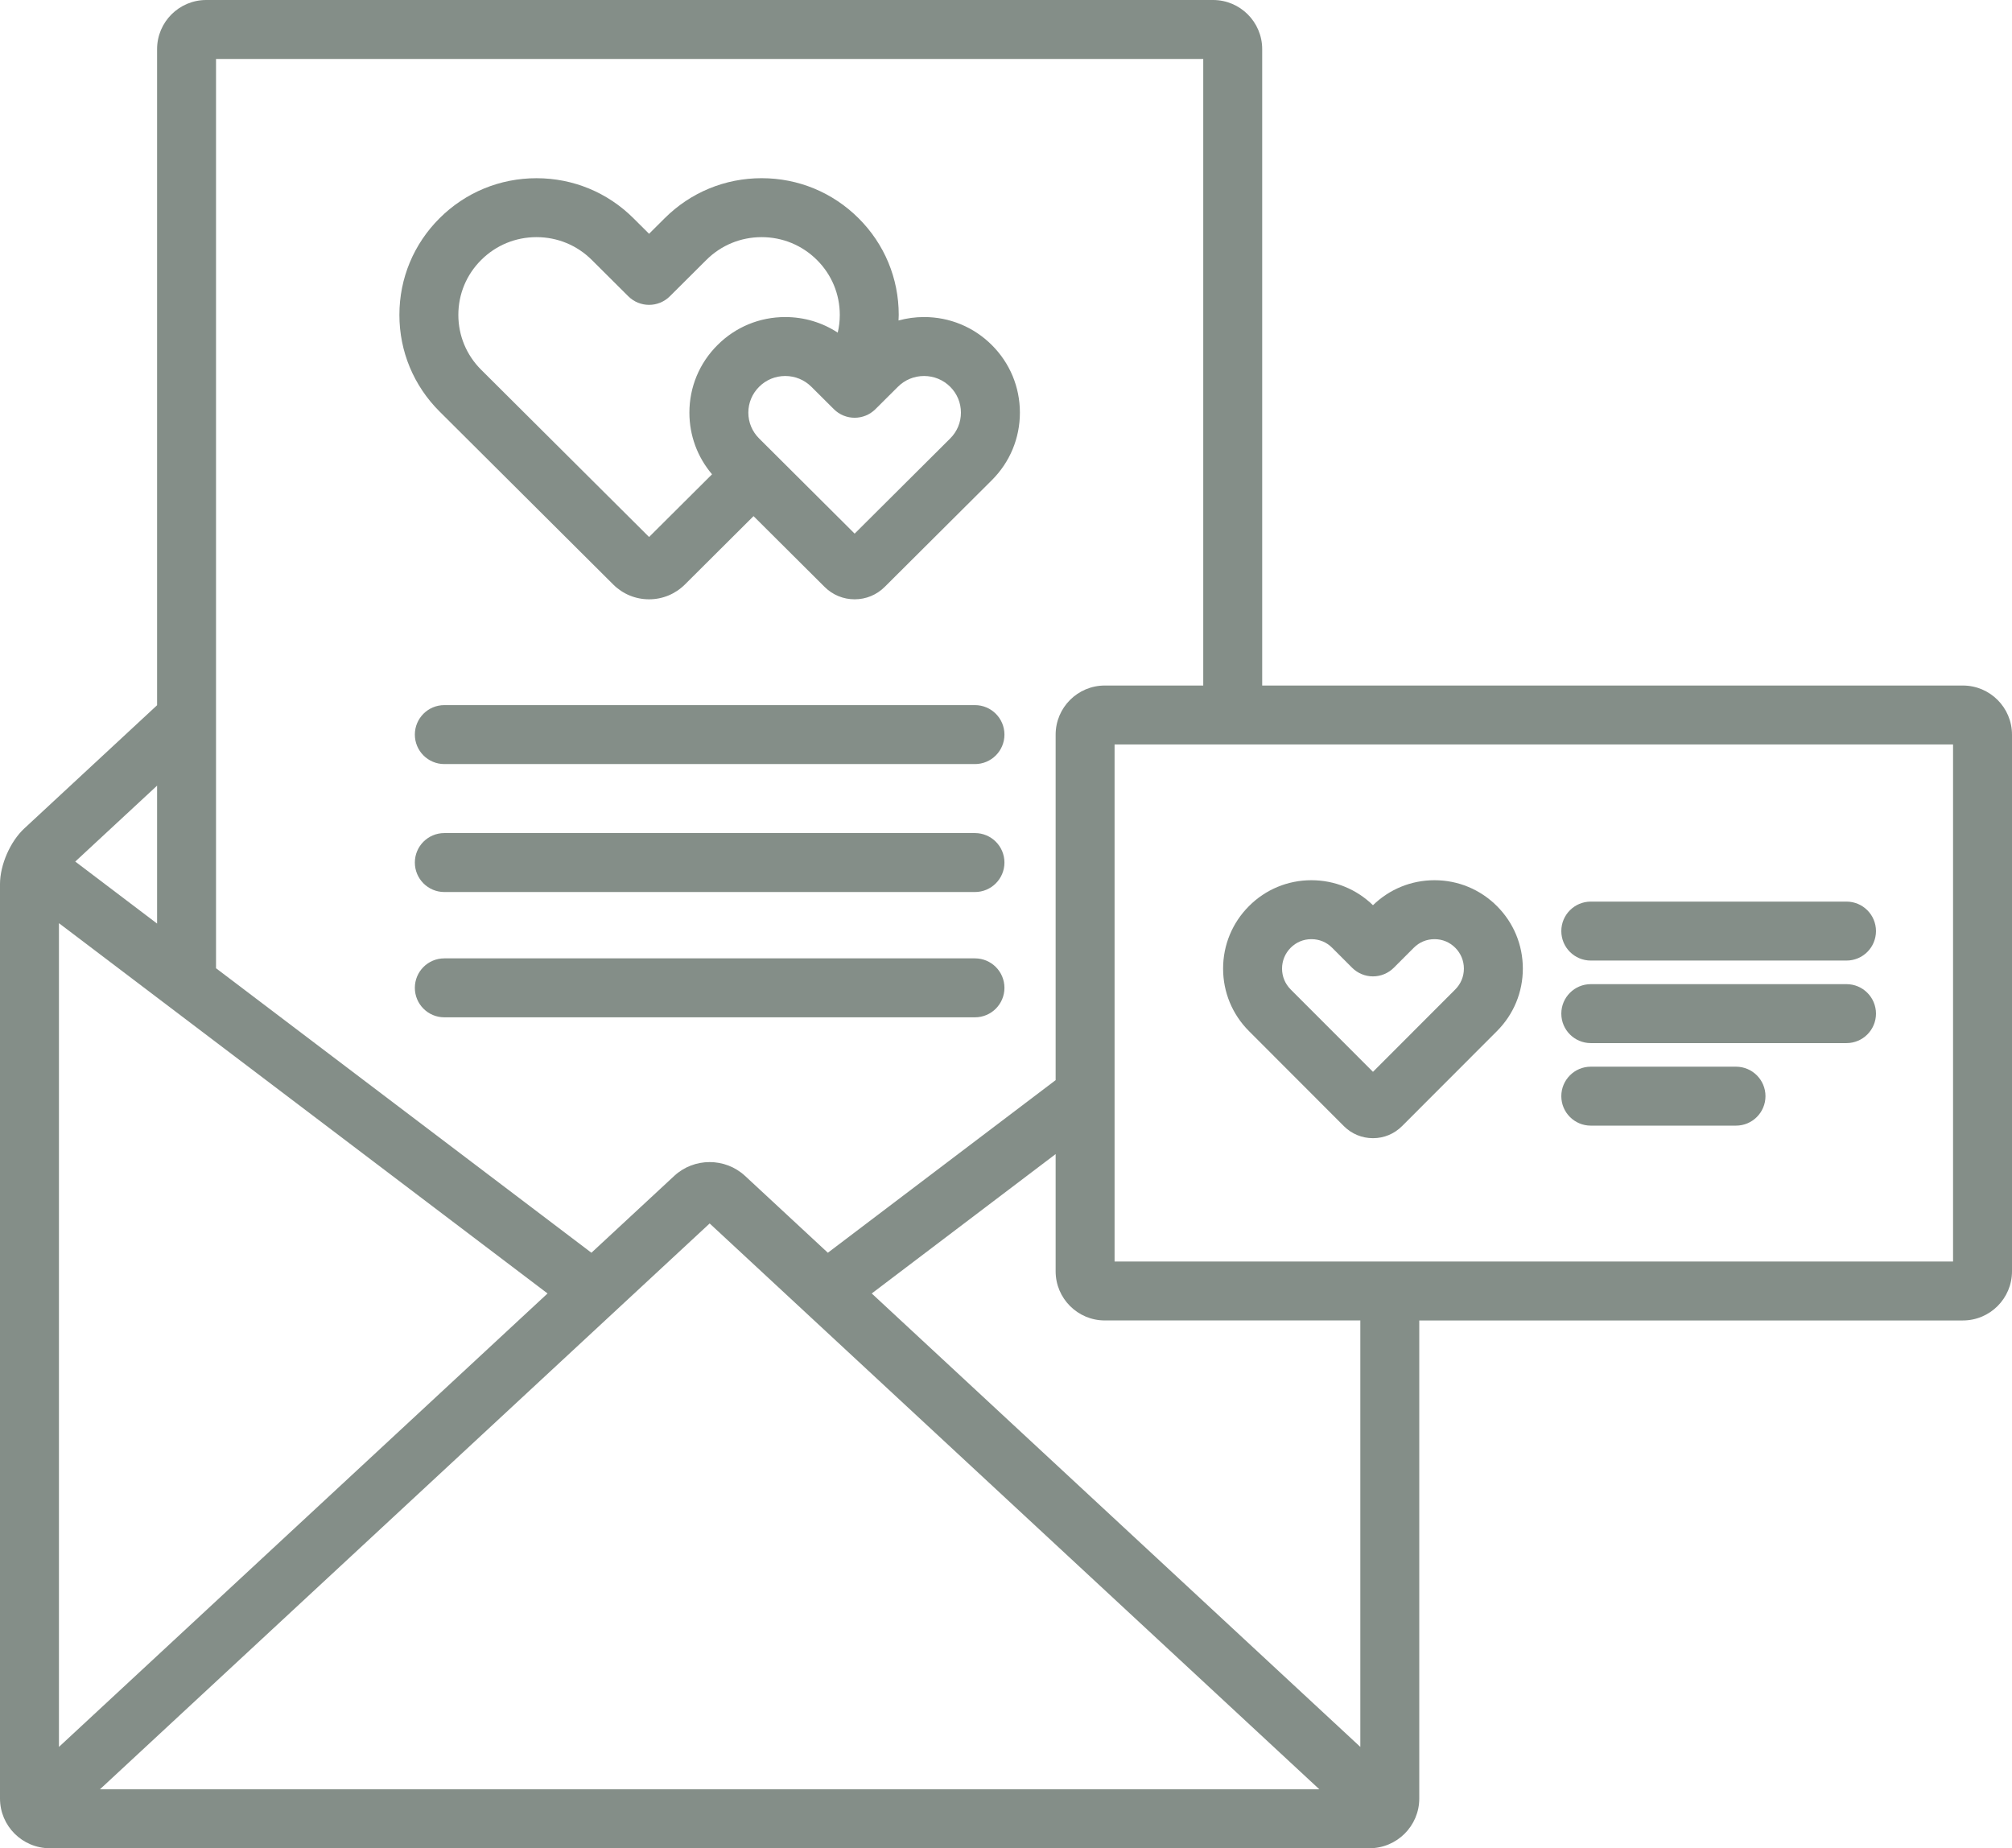
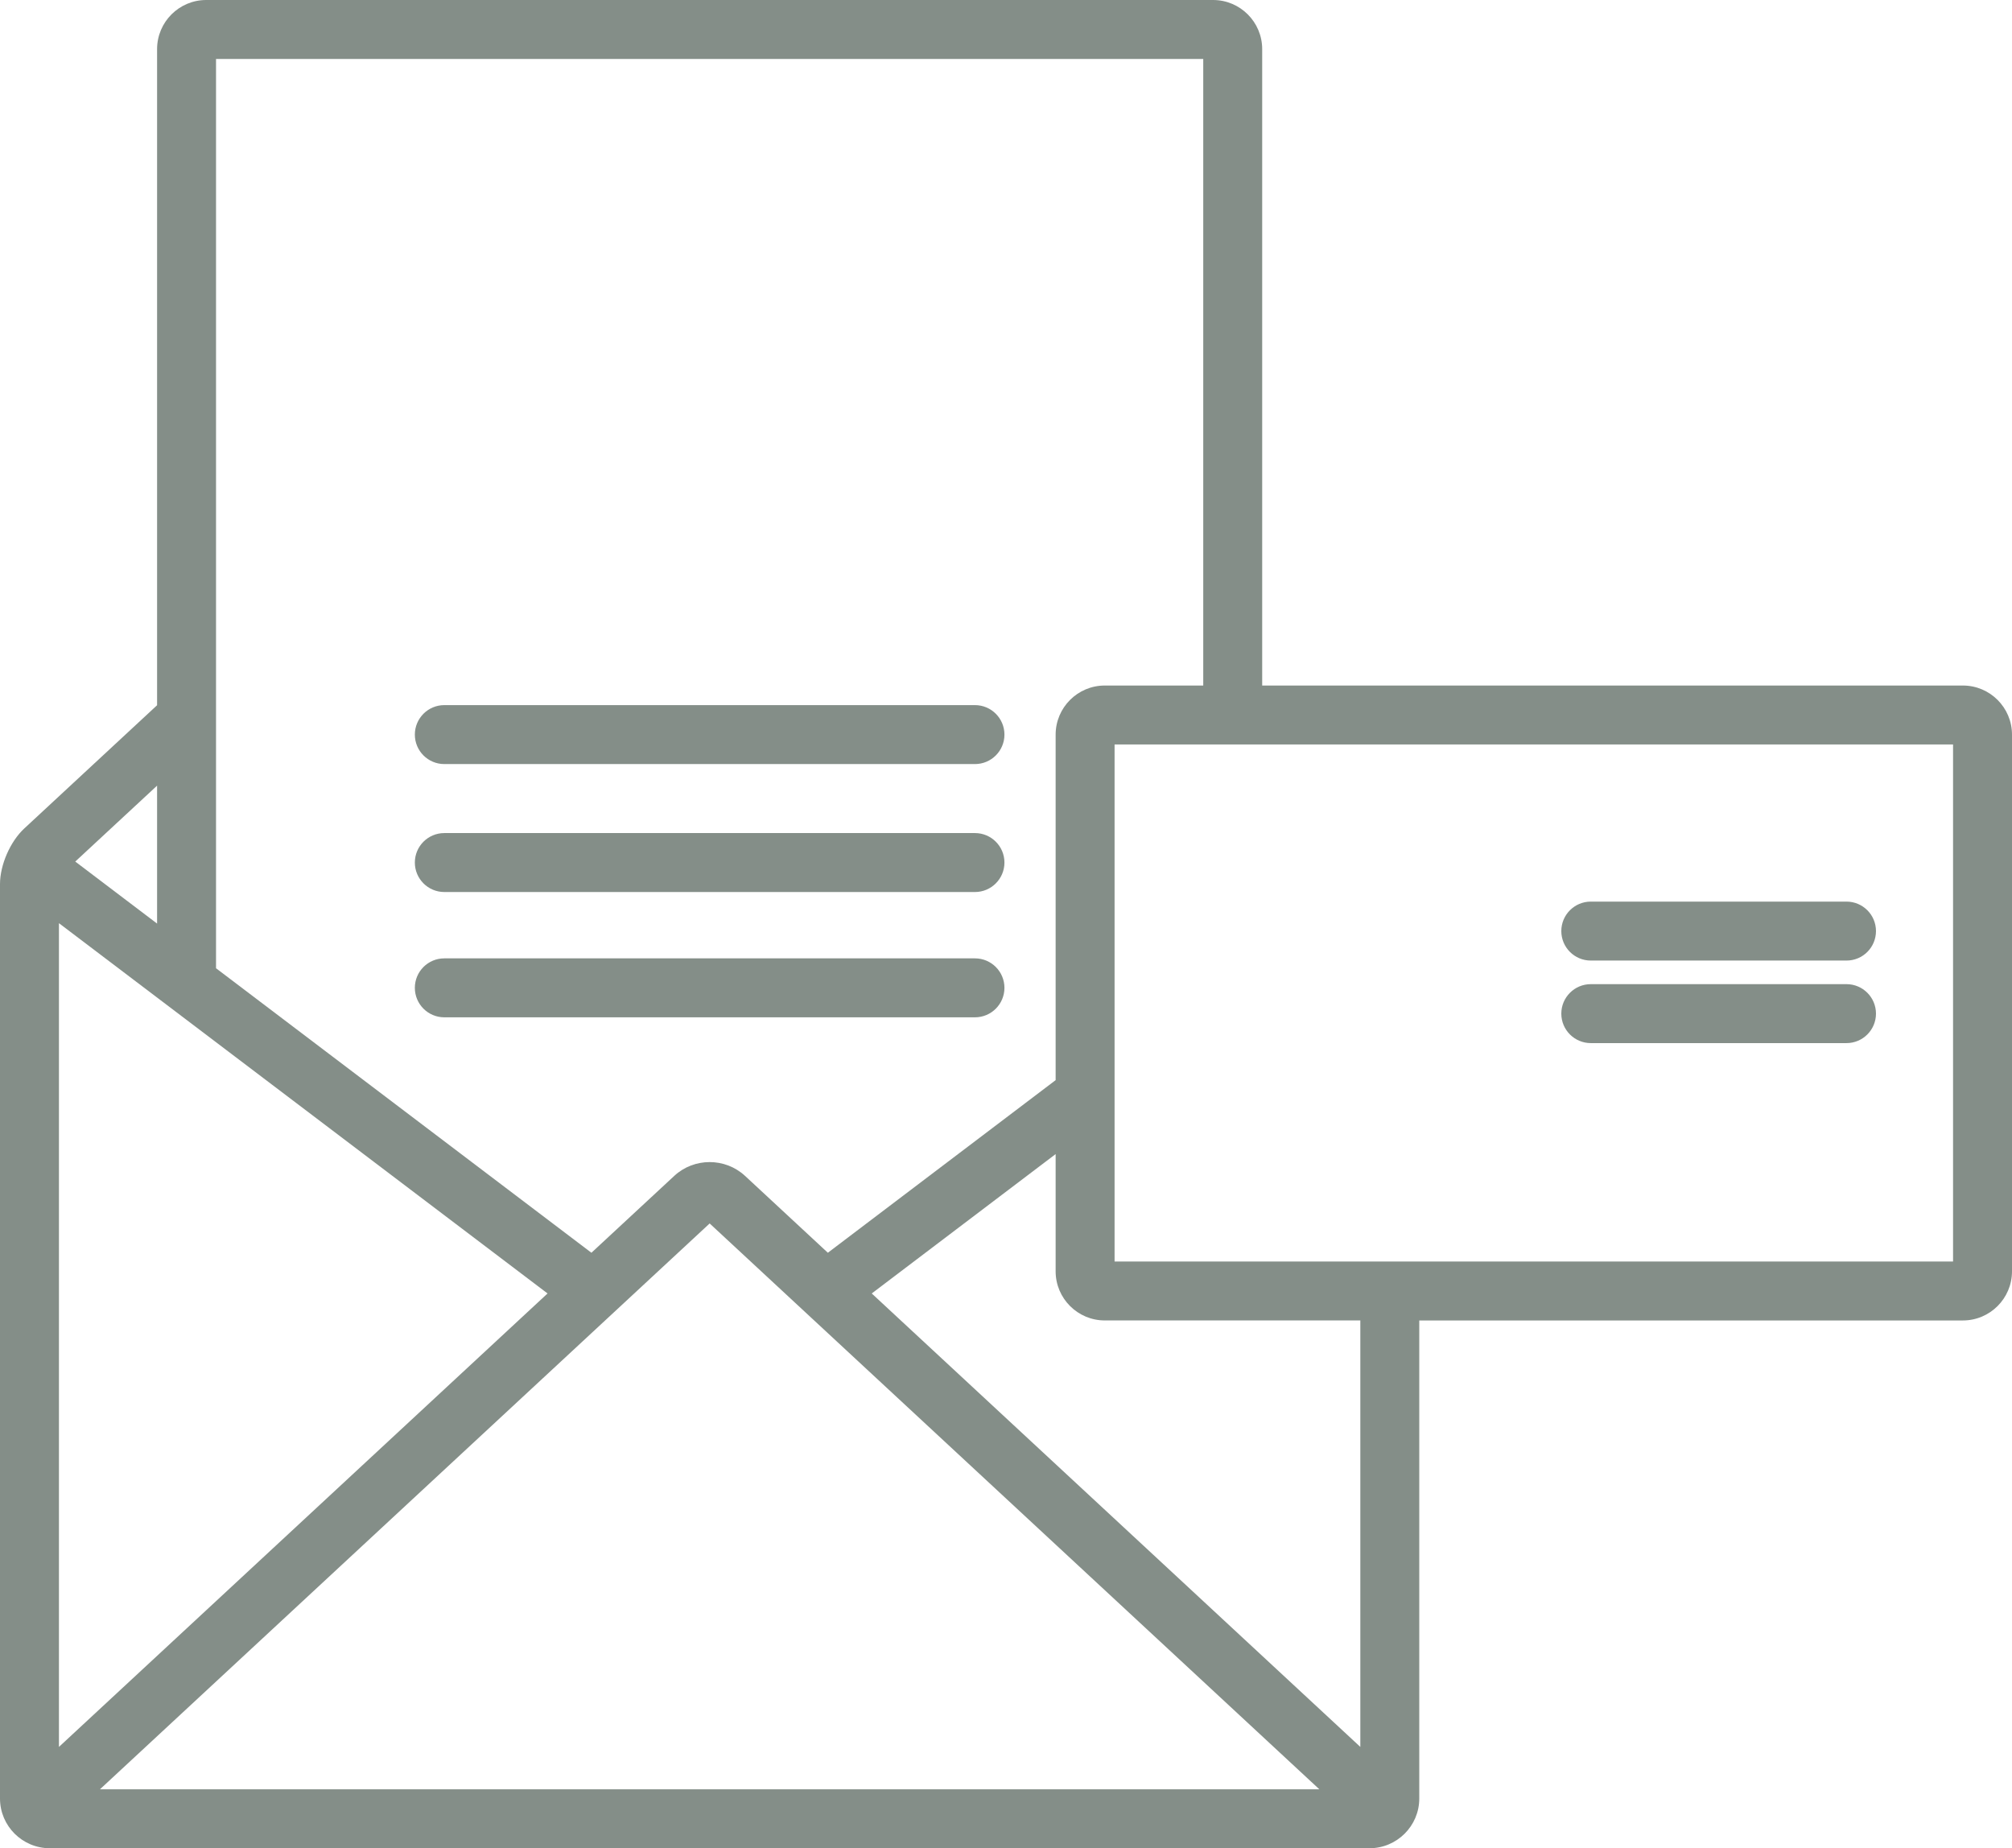
<svg xmlns="http://www.w3.org/2000/svg" version="1.1" id="Ebene_1" x="0px" y="0px" viewBox="0 0 384 352.711" style="enable-background:new 0 0 384 352.711;" xml:space="preserve">
  <g>
-     <path style="fill:#848E88;" d="M117.047,111.555c1.828,1.816,4.254,2.816,6.832,2.816c2.57,0,4.992-1,6.832-2.82l13.105-13.055   l13.567,13.512c1.531,1.523,3.566,2.363,5.73,2.363c2.16,0,4.192-0.836,5.735-2.367l20.437-20.356   c3.461-3.445,5.367-8.027,5.367-12.902s-1.906-9.461-5.367-12.906c-3.453-3.442-8.043-5.336-12.922-5.336   c-1.672,0-3.304,0.226-4.875,0.656c0.016-0.359,0.039-0.711,0.039-1.07c0-6.977-2.726-13.531-7.672-18.449   c-4.941-4.926-11.507-7.637-18.492-7.637c-6.984,0-13.554,2.711-18.496,7.633l-2.988,2.976l-2.988-2.972   c-4.942-4.922-11.508-7.633-18.496-7.633c-6.989,0-13.559,2.711-18.493,7.629c-4.949,4.929-7.675,11.476-7.675,18.453   c0,6.969,2.726,13.523,7.675,18.449L117.047,111.555z M167.082,78.082l4.293-4.273c1.332-1.325,3.098-2.055,4.984-2.055   c1.887,0,3.657,0.73,4.989,2.055c1.324,1.32,2.05,3.07,2.05,4.937c0,1.859-0.726,3.613-2.05,4.93l-18.235,18.16l-18.23-18.16   c-1.328-1.321-2.059-3.071-2.059-4.93c0-1.863,0.731-3.613,2.063-4.937c1.324-1.325,3.093-2.055,4.976-2.055   c1.891,0,3.657,0.73,4.992,2.055l4.29,4.273C161.34,80.27,164.887,80.27,167.082,78.082z M91.84,49.609   c2.816-2.808,6.562-4.355,10.555-4.355c3.988,0,7.738,1.547,10.554,4.355l6.957,6.926c2.196,2.192,5.746,2.192,7.942,0.004   l6.957-6.93c2.816-2.808,6.566-4.355,10.558-4.355c3.985,0,7.735,1.547,10.555,4.359c2.809,2.797,4.359,6.516,4.359,10.477   c0,1.156-0.132,2.293-0.394,3.387c-2.949-1.934-6.403-2.973-10.02-2.973c-4.883,0-9.472,1.894-12.918,5.336   c-3.465,3.445-5.371,8.027-5.371,12.906c0,4.356,1.528,8.473,4.321,11.766l-12.016,11.965L91.836,70.566   c-2.813-2.8-4.359-6.519-4.359-10.476C87.477,56.129,89.023,52.41,91.84,49.609z" />
    <path style="fill:#848E88;" d="M191.703,188.516c0-3.11-2.519-5.625-5.625-5.625H84.801c-3.11,0-5.625,2.515-5.625,5.625   c0,3.105,2.515,5.625,5.625,5.625h101.277C189.184,194.141,191.703,191.621,191.703,188.516z" />
    <path style="fill:#848E88;" d="M186.078,158.98H84.801c-3.11,0-5.625,2.516-5.625,5.625c0,3.102,2.515,5.625,5.625,5.625h101.277   c3.106,0,5.625-2.523,5.625-5.625C191.703,161.496,189.184,158.98,186.078,158.98z" />
    <path style="fill:#848E88;" d="M186.078,134.562H84.801c-3.11,0-5.625,2.52-5.625,5.626c0,3.105,2.515,5.624,5.625,5.624h101.277   c3.106,0,5.625-2.519,5.625-5.624C191.703,137.082,189.184,134.562,186.078,134.562z" />
    <path style="fill:#848E88;" d="M374.625,130.824h-133.73V63.855v-3.75V9.375c0-5.172-4.204-9.375-9.375-9.375H39.355   c-5.171,0-9.375,4.203-9.375,9.375v125.207L4.637,158.098C1.949,160.59,0,165.059,0,168.723v174.5c0,5.234,4.262,9.488,9.504,9.488   h251.867c5.242,0,9.504-4.258,9.504-9.488v-91.231h2.875h3.75h97.125c5.172,0,9.375-4.207,9.375-9.375V140.199   C384,135.027,379.797,130.824,374.625,130.824z M41.23,11.25h188.415v48.855v3.75v66.969h-18.797c-5.168,0-9.375,4.203-9.375,9.375   v65.93L158,239.07l-15.809-14.672c-3.789-3.507-9.718-3.507-13.507,0.004l-15.809,14.668L41.23,184.777V11.25z M29.98,149.93   v26.324l-15.617-11.836L29.98,149.93z M11.25,176.176l93.254,70.664L11.25,333.375V176.176z M19.074,341.465L135.441,233.48   l116.364,107.985H19.074z M259.625,251.992v81.383l-93.25-86.535l35.098-26.598v22.371c0,5.172,4.207,9.375,9.375,9.375h48.777   V251.992z M372.75,240.742H277.5h-3.75h-61.027v-98.668H372.75V240.742z" />
-     <path style="fill:#848E88;" d="M256.496,214.918c1.484,1.477,3.449,2.289,5.543,2.289c2.09,0,4.055-0.812,5.543-2.297l18.121-18.14   c3.184-3.188,4.938-7.422,4.938-11.926s-1.754-8.739-4.934-11.922c-3.184-3.188-7.418-4.945-11.922-4.945   c-4.422,0-8.582,1.695-11.746,4.769c-3.164-3.074-7.328-4.769-11.75-4.769c-4.504,0-8.738,1.753-11.918,4.941   c-3.183,3.187-4.937,7.422-4.937,11.926s1.754,8.738,4.937,11.926L256.496,214.918z M246.332,180.867   c1.07-1.07,2.441-1.64,3.957-1.64c1.52,0,2.891,0.57,3.965,1.648l3.805,3.805c1.054,1.054,2.488,1.648,3.98,1.648   c1.488,0,2.922-0.594,3.977-1.648l3.808-3.809c1.074-1.074,2.446-1.644,3.961-1.644c1.516,0,2.887,0.57,3.961,1.644   c1.063,1.063,1.645,2.473,1.645,3.973c0,1.504-0.582,2.91-1.645,3.976l-15.707,15.723l-15.711-15.723   c-1.058-1.066-1.644-2.476-1.644-3.976S245.27,181.934,246.332,180.867z" />
-     <path style="fill:#848E88;" d="M303.609,183.309h48.805c3.106,0,5.625-2.516,5.625-5.625c0-3.106-2.519-5.625-5.625-5.625h-48.805   c-3.105,0-5.625,2.519-5.625,5.625C297.984,180.793,300.504,183.309,303.609,183.309z" />
+     <path style="fill:#848E88;" d="M303.609,183.309h48.805c3.106,0,5.625-2.516,5.625-5.625c0-3.106-2.519-5.625-5.625-5.625h-48.805   c-3.105,0-5.625,2.519-5.625,5.625C297.984,180.793,300.504,183.309,303.609,183.309" />
    <path style="fill:#848E88;" d="M303.609,199.062h48.805c3.106,0,5.625-2.519,5.625-5.624c0-3.106-2.519-5.626-5.625-5.626h-48.805   c-3.105,0-5.625,2.52-5.625,5.626C297.984,196.543,300.504,199.062,303.609,199.062z" />
-     <path style="fill:#848E88;" d="M303.609,214.812h27.715c3.106,0,5.625-2.519,5.625-5.624c0-3.106-2.519-5.626-5.625-5.626h-27.715   c-3.105,0-5.625,2.52-5.625,5.626C297.984,212.293,300.504,214.812,303.609,214.812z" />
  </g>
</svg>